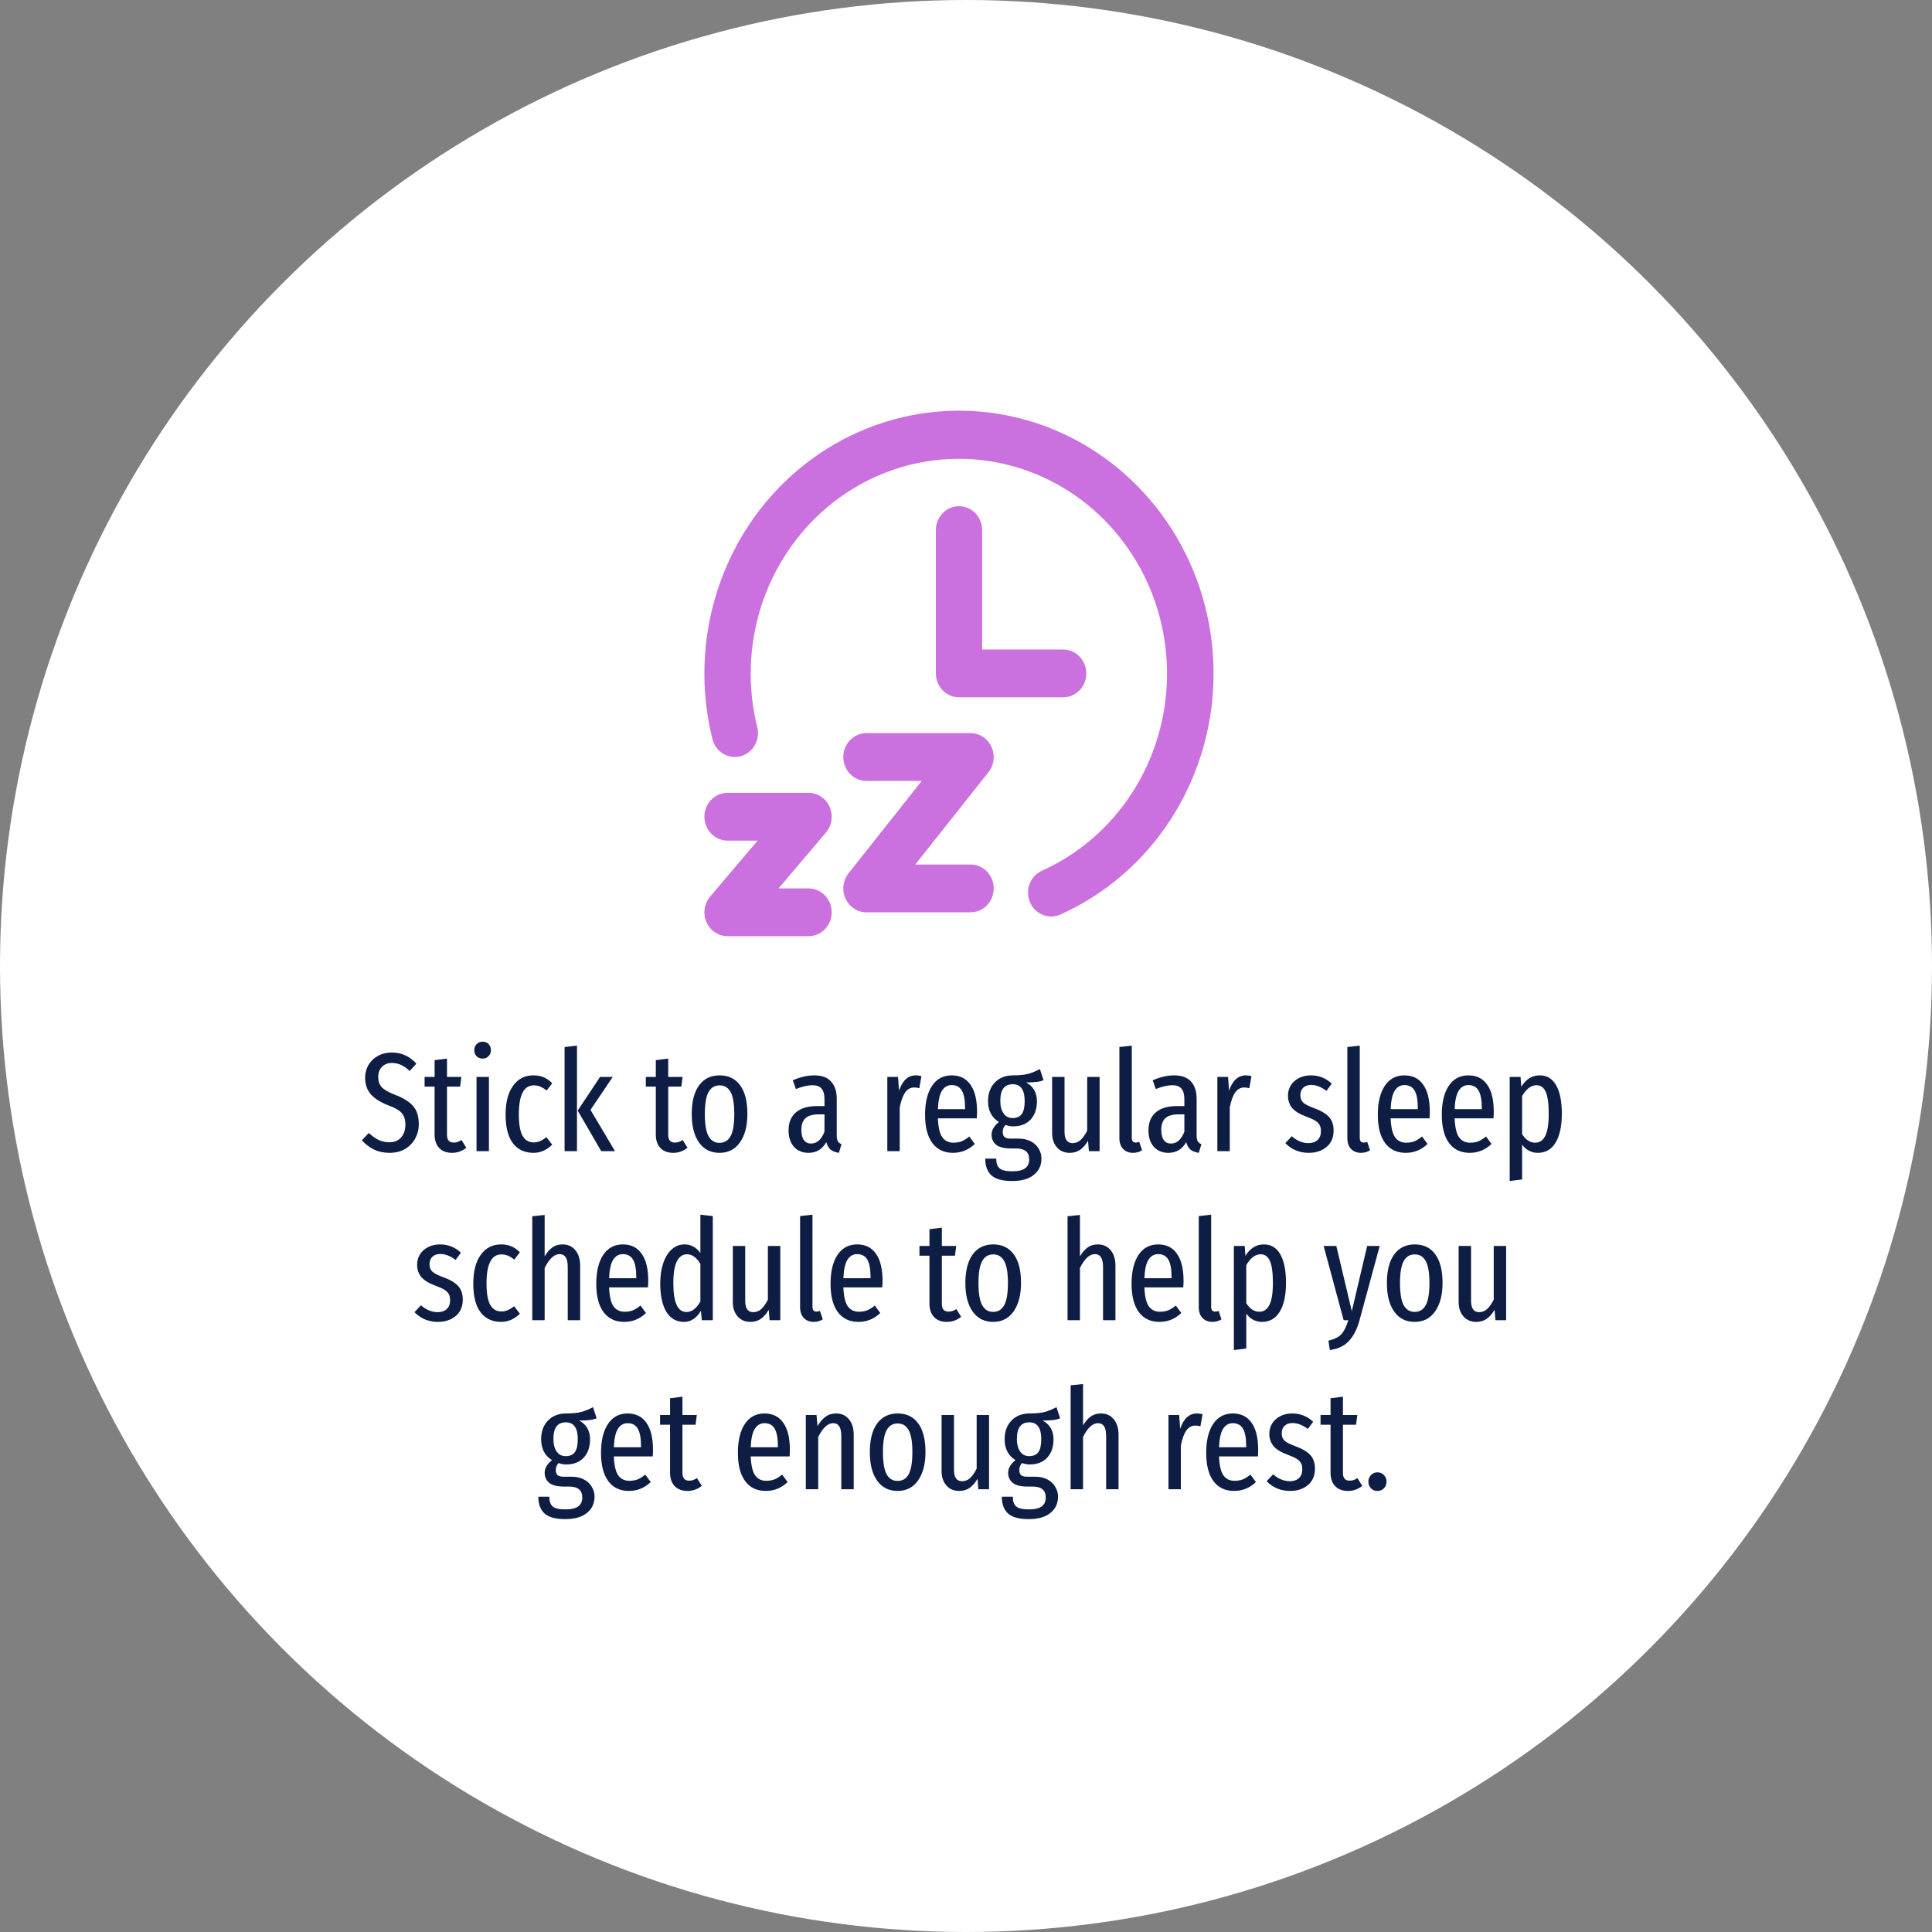
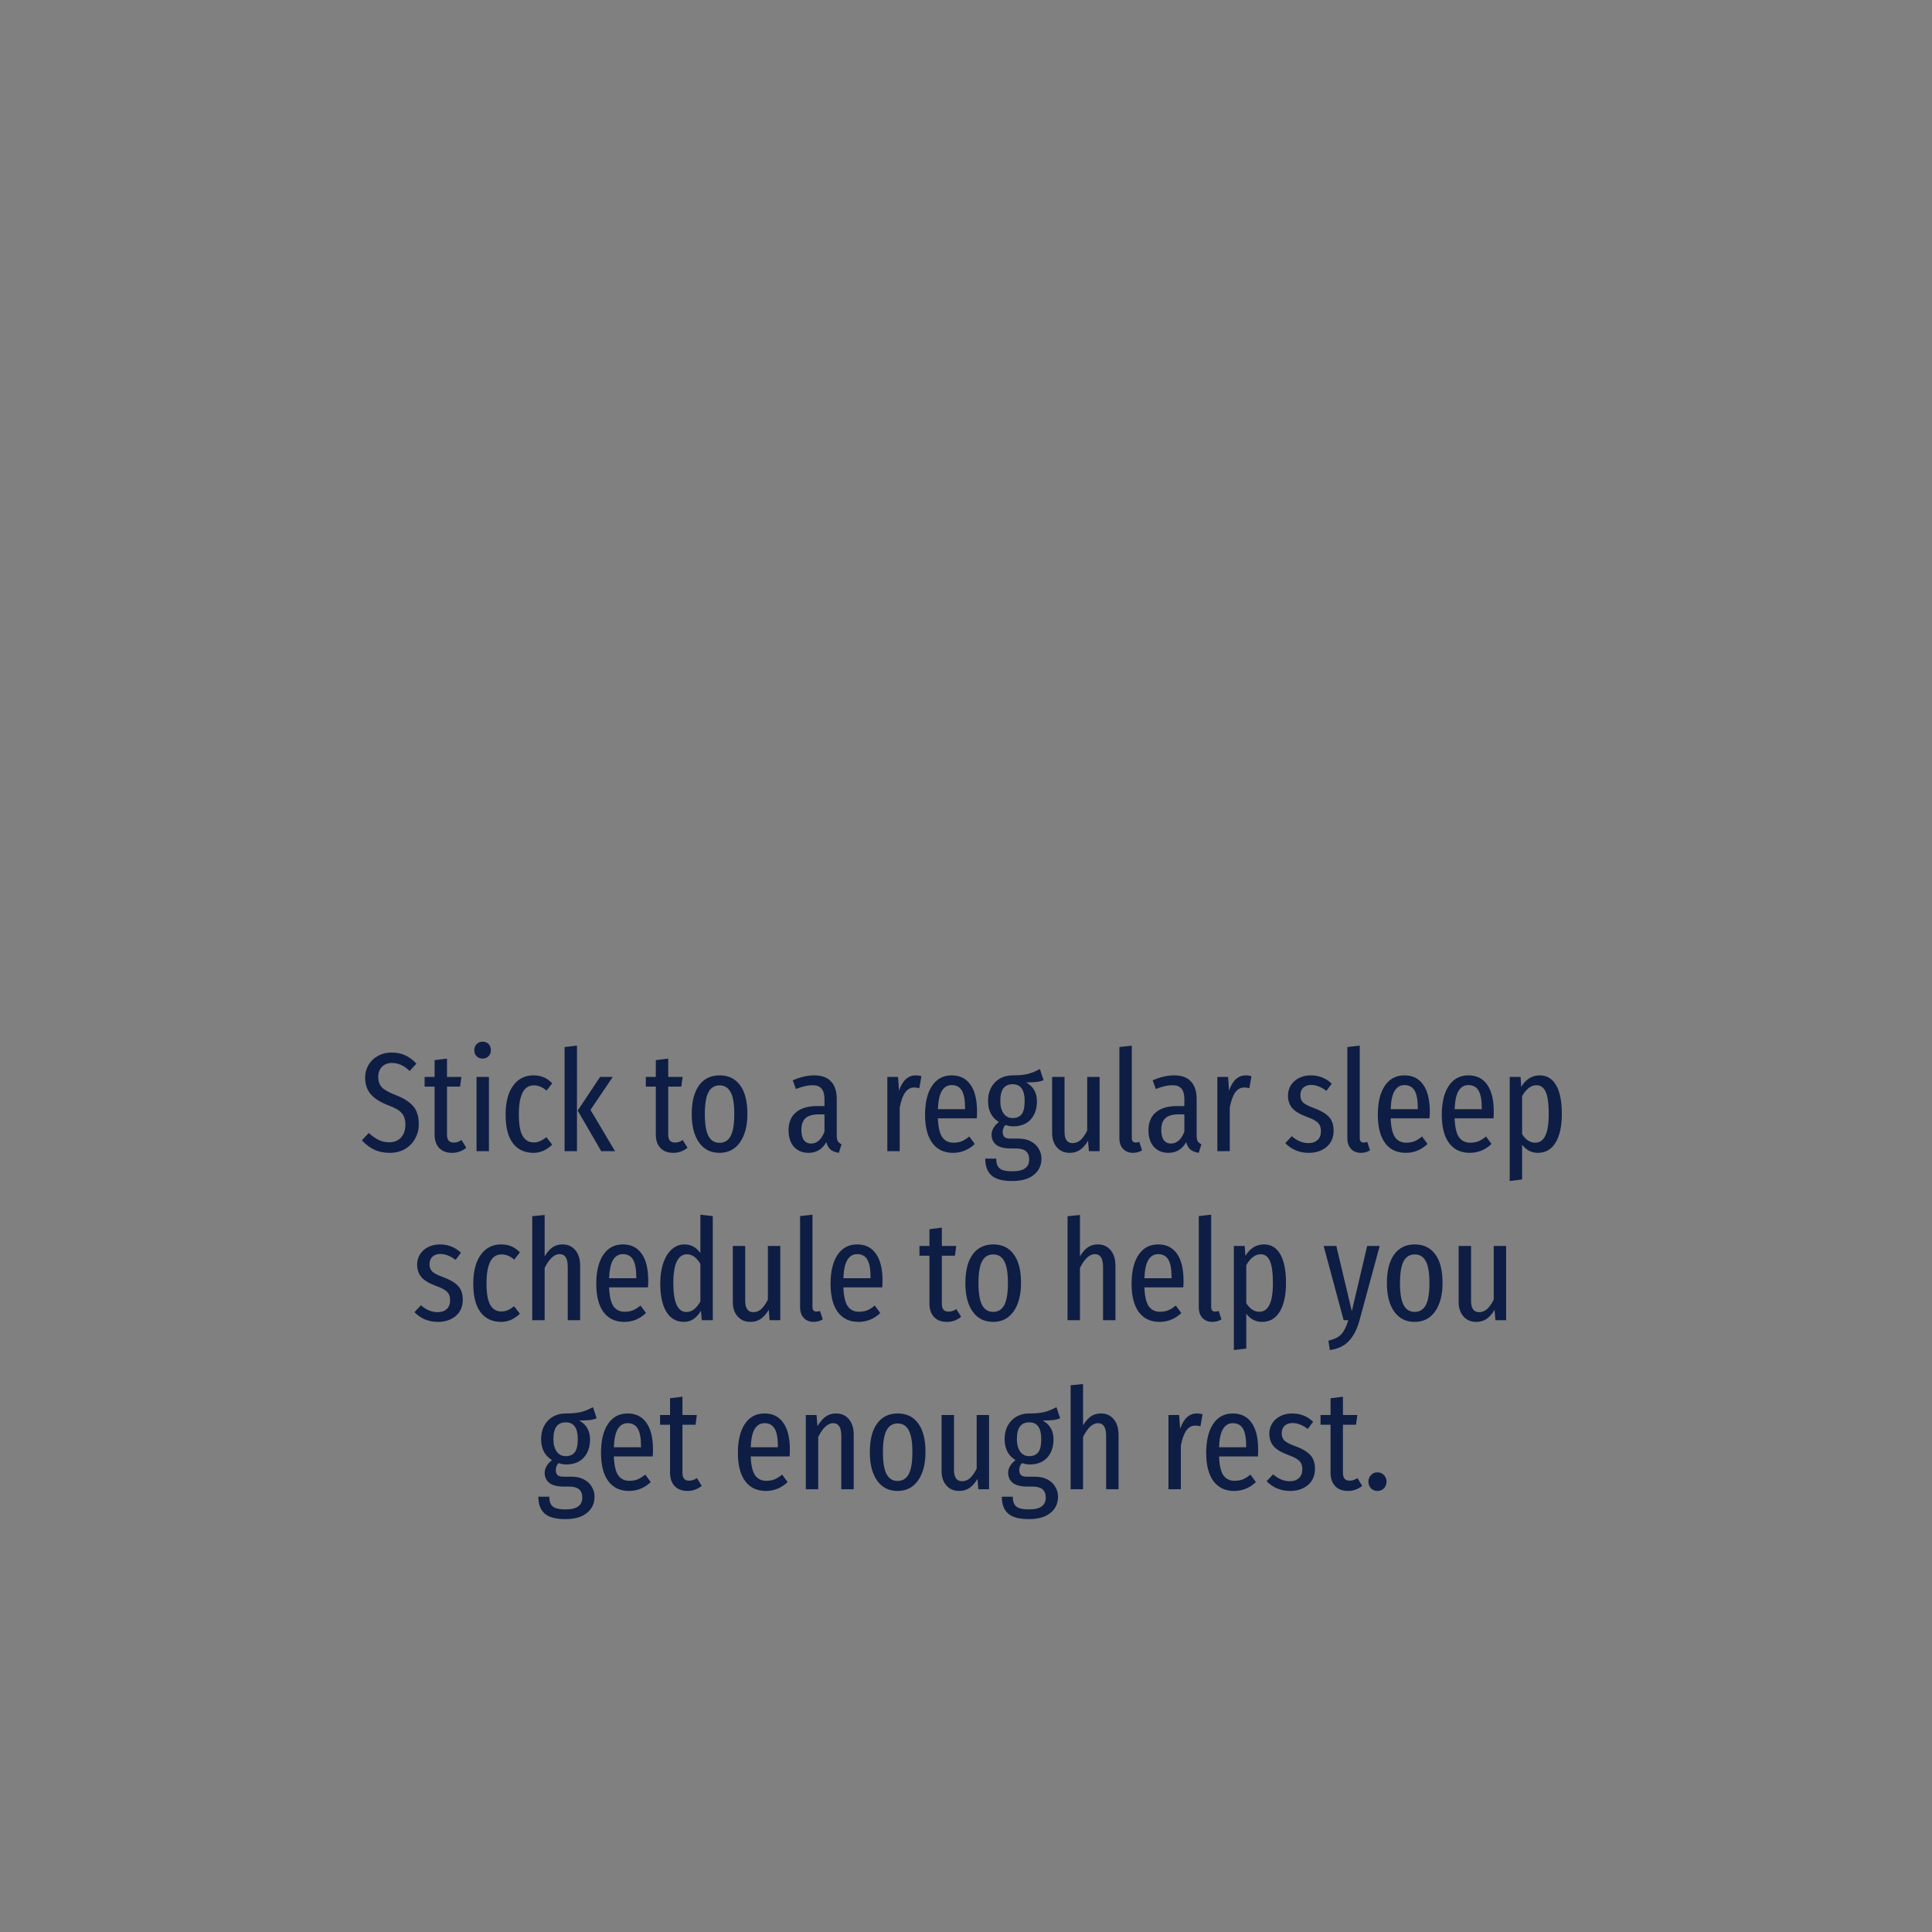
<svg xmlns="http://www.w3.org/2000/svg" width="480" height="480" viewBox="0 0 480 480" fill="none">
  <rect x="0" y="0" width="480" height="480" fill="#808080" stroke="none" />
-   <circle cx="240" cy="240" r="240" fill="white" />
  <path d="M97.293 261.5C98.576 261.5 99.708 261.733 100.688 262.2C101.691 262.643 102.613 263.332 103.453 264.265L101.773 266.085C101.049 265.385 100.338 264.883 99.638 264.58C98.938 264.253 98.168 264.09 97.328 264.09C96.325 264.09 95.508 264.417 94.878 265.07C94.271 265.7 93.968 266.54 93.968 267.59C93.968 268.617 94.26 269.457 94.843 270.11C95.45 270.763 96.581 271.405 98.238 272.035C100.151 272.758 101.598 273.657 102.578 274.73C103.558 275.803 104.048 277.332 104.048 279.315C104.048 280.598 103.744 281.788 103.138 282.885C102.554 283.958 101.714 284.822 100.618 285.475C99.521 286.105 98.249 286.42 96.803 286.42C95.356 286.42 94.073 286.152 92.953 285.615C91.833 285.078 90.818 284.308 89.908 283.305L91.623 281.485C92.439 282.232 93.245 282.803 94.038 283.2C94.855 283.597 95.753 283.795 96.733 283.795C97.946 283.795 98.915 283.398 99.638 282.605C100.361 281.812 100.723 280.738 100.723 279.385C100.723 278.218 100.431 277.285 99.848 276.585C99.264 275.885 98.18 275.243 96.593 274.66C94.563 273.89 93.07 272.957 92.113 271.86C91.18 270.763 90.713 269.387 90.713 267.73C90.713 266.587 90.993 265.537 91.553 264.58C92.113 263.623 92.894 262.877 93.898 262.34C94.901 261.78 96.033 261.5 97.293 261.5ZM115.85 285.16C114.8 286 113.621 286.42 112.315 286.42C110.938 286.42 109.865 286.012 109.095 285.195C108.348 284.378 107.975 283.282 107.975 281.905V269.97H105.49V267.555H107.975V263.39L111.055 263.005V267.555H114.625L114.31 269.97H111.055V281.94C111.055 283.223 111.603 283.865 112.7 283.865C113.073 283.865 113.4 283.818 113.68 283.725C113.96 283.632 114.286 283.468 114.66 283.235L115.85 285.16ZM121.473 267.555V286H118.393V267.555H121.473ZM119.898 258.805C120.528 258.805 121.03 259.003 121.403 259.4C121.776 259.797 121.963 260.31 121.963 260.94C121.963 261.523 121.765 262.013 121.368 262.41C120.995 262.807 120.505 263.005 119.898 263.005C119.291 263.005 118.79 262.807 118.393 262.41C118.02 262.013 117.833 261.523 117.833 260.94C117.833 260.333 118.02 259.832 118.393 259.435C118.79 259.015 119.291 258.805 119.898 258.805ZM132.511 267.17C133.444 267.17 134.284 267.322 135.031 267.625C135.778 267.928 136.501 268.43 137.201 269.13L135.801 270.95C135.264 270.507 134.739 270.18 134.226 269.97C133.736 269.76 133.199 269.655 132.616 269.655C130.143 269.655 128.906 272.058 128.906 276.865C128.906 279.362 129.221 281.147 129.851 282.22C130.481 283.293 131.391 283.83 132.581 283.83C133.164 283.83 133.689 283.725 134.156 283.515C134.646 283.305 135.183 282.978 135.766 282.535L137.201 284.39C135.801 285.743 134.249 286.42 132.546 286.42C130.353 286.42 128.649 285.627 127.436 284.04C126.223 282.453 125.616 280.085 125.616 276.935C125.616 273.855 126.234 271.463 127.471 269.76C128.708 268.033 130.388 267.17 132.511 267.17ZM143.348 259.785V286H140.268V260.135L143.348 259.785ZM152.238 267.555L146.708 275.745L152.798 286H149.368L143.523 275.92L149.088 267.555H152.238ZM170.811 285.16C169.761 286 168.582 286.42 167.276 286.42C165.899 286.42 164.826 286.012 164.056 285.195C163.309 284.378 162.936 283.282 162.936 281.905V269.97H160.451V267.555H162.936V263.39L166.016 263.005V267.555H169.586L169.271 269.97H166.016V281.94C166.016 283.223 166.564 283.865 167.661 283.865C168.034 283.865 168.361 283.818 168.641 283.725C168.921 283.632 169.247 283.468 169.621 283.235L170.811 285.16ZM178.791 267.17C180.984 267.17 182.676 267.987 183.866 269.62C185.079 271.23 185.686 273.61 185.686 276.76C185.686 279.723 185.068 282.08 183.831 283.83C182.618 285.557 180.926 286.42 178.756 286.42C176.586 286.42 174.894 285.568 173.681 283.865C172.468 282.162 171.861 279.805 171.861 276.795C171.861 273.692 172.468 271.312 173.681 269.655C174.894 267.998 176.598 267.17 178.791 267.17ZM178.791 269.655C177.554 269.655 176.633 270.215 176.026 271.335C175.419 272.432 175.116 274.252 175.116 276.795C175.116 279.315 175.419 281.135 176.026 282.255C176.633 283.375 177.543 283.935 178.756 283.935C179.993 283.935 180.914 283.375 181.521 282.255C182.128 281.135 182.431 279.303 182.431 276.76C182.431 274.24 182.128 272.432 181.521 271.335C180.914 270.215 180.004 269.655 178.791 269.655ZM207.885 282.08C207.885 282.733 207.979 283.223 208.165 283.55C208.352 283.853 208.655 284.098 209.075 284.285L208.41 286.42C207.547 286.28 206.859 286.012 206.345 285.615C205.855 285.195 205.505 284.577 205.295 283.76C204.292 285.533 202.822 286.42 200.885 286.42C199.369 286.42 198.155 285.918 197.245 284.915C196.359 283.888 195.915 282.535 195.915 280.855C195.915 278.895 196.522 277.402 197.735 276.375C198.949 275.325 200.71 274.8 203.02 274.8H204.84V273.12C204.84 271.907 204.595 271.02 204.105 270.46C203.639 269.9 202.904 269.62 201.9 269.62C200.71 269.62 199.322 269.935 197.735 270.565L196.965 268.395C198.855 267.578 200.629 267.17 202.285 267.17C204.175 267.17 205.575 267.683 206.485 268.71C207.419 269.713 207.885 271.137 207.885 272.98V282.08ZM201.515 284.11C202.962 284.11 204.07 283.13 204.84 281.17V276.865H203.37C201.9 276.865 200.815 277.18 200.115 277.81C199.439 278.44 199.1 279.408 199.1 280.715C199.1 281.835 199.31 282.687 199.73 283.27C200.15 283.83 200.745 284.11 201.515 284.11ZM227.523 267.17C228.037 267.17 228.503 267.24 228.923 267.38L228.398 270.355C227.932 270.238 227.512 270.18 227.138 270.18C226.228 270.18 225.482 270.588 224.898 271.405C224.315 272.222 223.86 273.47 223.533 275.15V286H220.453V267.555H223.113L223.358 270.985C224.222 268.442 225.61 267.17 227.523 267.17ZM242.745 276.235C242.745 276.748 242.722 277.285 242.675 277.845H233.015C233.108 280.062 233.47 281.625 234.1 282.535C234.753 283.445 235.675 283.9 236.865 283.9C237.635 283.9 238.323 283.783 238.93 283.55C239.537 283.293 240.167 282.897 240.82 282.36L242.185 284.215C240.645 285.685 238.837 286.42 236.76 286.42C234.567 286.42 232.863 285.615 231.65 284.005C230.437 282.372 229.83 280.027 229.83 276.97C229.83 273.913 230.402 271.522 231.545 269.795C232.712 268.045 234.345 267.17 236.445 267.17C238.475 267.17 240.027 267.94 241.1 269.48C242.197 270.997 242.745 273.248 242.745 276.235ZM239.77 275.325C239.77 273.318 239.502 271.86 238.965 270.95C238.428 270.04 237.588 269.585 236.445 269.585C235.418 269.585 234.613 270.052 234.03 270.985C233.447 271.895 233.108 273.423 233.015 275.57H239.77V275.325ZM259.268 268.36C258.732 268.593 258.125 268.745 257.448 268.815C256.795 268.885 255.955 268.92 254.928 268.92C256.725 269.9 257.623 271.463 257.623 273.61C257.623 275.5 257.098 277.017 256.048 278.16C254.998 279.28 253.552 279.84 251.708 279.84C251.032 279.84 250.413 279.723 249.853 279.49C249.62 279.677 249.433 279.933 249.293 280.26C249.177 280.563 249.118 280.89 249.118 281.24C249.118 281.753 249.258 282.162 249.538 282.465C249.818 282.745 250.32 282.885 251.043 282.885H253.073C254.217 282.885 255.22 283.107 256.083 283.55C256.947 283.993 257.6 284.6 258.043 285.37C258.51 286.117 258.743 286.945 258.743 287.855C258.743 289.535 258.113 290.877 256.853 291.88C255.617 292.907 253.82 293.42 251.463 293.42C249.037 293.42 247.31 292.942 246.283 291.985C245.28 291.052 244.778 289.675 244.778 287.855H247.508C247.508 288.998 247.788 289.803 248.348 290.27C248.908 290.76 249.958 291.005 251.498 291.005C252.992 291.005 254.065 290.748 254.718 290.235C255.372 289.745 255.698 289.022 255.698 288.065C255.698 286.245 254.625 285.335 252.478 285.335H251.183C249.503 285.335 248.278 285.032 247.508 284.425C246.738 283.795 246.353 282.955 246.353 281.905C246.353 280.785 246.96 279.735 248.173 278.755C246.377 277.658 245.478 275.932 245.478 273.575C245.478 271.638 246.05 270.087 247.193 268.92C248.337 267.753 249.818 267.17 251.638 267.17C253.272 267.17 254.555 267.042 255.488 266.785C256.422 266.528 257.378 266.132 258.358 265.595L259.268 268.36ZM251.603 269.375C250.577 269.375 249.807 269.713 249.293 270.39C248.78 271.067 248.523 272.128 248.523 273.575C248.523 274.835 248.792 275.85 249.328 276.62C249.865 277.39 250.612 277.775 251.568 277.775C252.595 277.775 253.353 277.448 253.843 276.795C254.333 276.142 254.578 275.057 254.578 273.54C254.578 270.763 253.587 269.375 251.603 269.375ZM273.192 286H270.532L270.322 283.41C269.739 284.413 269.074 285.172 268.327 285.685C267.604 286.175 266.752 286.42 265.772 286.42C264.442 286.42 263.381 285.965 262.587 285.055C261.794 284.145 261.397 282.955 261.397 281.485V267.555H264.477V281.17C264.477 283.06 265.142 284.005 266.472 284.005C267.242 284.005 267.919 283.737 268.502 283.2C269.086 282.64 269.622 281.87 270.112 280.89V267.555H273.192V286ZM281.505 286.42C280.479 286.42 279.65 286.093 279.02 285.44C278.414 284.787 278.11 283.9 278.11 282.78V260.135L281.19 259.785V282.71C281.19 283.48 281.517 283.865 282.17 283.865C282.474 283.865 282.765 283.807 283.045 283.69L283.745 285.79C283.069 286.21 282.322 286.42 281.505 286.42ZM297.299 282.08C297.299 282.733 297.393 283.223 297.579 283.55C297.766 283.853 298.069 284.098 298.489 284.285L297.824 286.42C296.961 286.28 296.273 286.012 295.759 285.615C295.269 285.195 294.919 284.577 294.709 283.76C293.706 285.533 292.236 286.42 290.299 286.42C288.783 286.42 287.569 285.918 286.659 284.915C285.773 283.888 285.329 282.535 285.329 280.855C285.329 278.895 285.936 277.402 287.149 276.375C288.363 275.325 290.124 274.8 292.434 274.8H294.254V273.12C294.254 271.907 294.009 271.02 293.519 270.46C293.053 269.9 292.318 269.62 291.314 269.62C290.124 269.62 288.736 269.935 287.149 270.565L286.379 268.395C288.269 267.578 290.043 267.17 291.699 267.17C293.589 267.17 294.989 267.683 295.899 268.71C296.833 269.713 297.299 271.137 297.299 272.98V282.08ZM290.929 284.11C292.376 284.11 293.484 283.13 294.254 281.17V276.865H292.784C291.314 276.865 290.229 277.18 289.529 277.81C288.853 278.44 288.514 279.408 288.514 280.715C288.514 281.835 288.724 282.687 289.144 283.27C289.564 283.83 290.159 284.11 290.929 284.11ZM309.521 267.17C310.034 267.17 310.501 267.24 310.921 267.38L310.396 270.355C309.929 270.238 309.509 270.18 309.136 270.18C308.226 270.18 307.479 270.588 306.896 271.405C306.312 272.222 305.857 273.47 305.531 275.15V286H302.451V267.555H305.111L305.356 270.985C306.219 268.442 307.607 267.17 309.521 267.17ZM325.661 267.17C327.691 267.17 329.429 267.858 330.876 269.235L329.546 271.02C328.893 270.53 328.263 270.168 327.656 269.935C327.049 269.678 326.408 269.55 325.731 269.55C324.914 269.55 324.261 269.783 323.771 270.25C323.304 270.693 323.071 271.312 323.071 272.105C323.071 272.875 323.304 273.482 323.771 273.925C324.238 274.368 325.124 274.823 326.431 275.29C328.111 275.897 329.348 276.62 330.141 277.46C330.934 278.3 331.331 279.443 331.331 280.89C331.331 282.64 330.736 284.005 329.546 284.985C328.379 285.942 326.921 286.42 325.171 286.42C322.838 286.42 320.889 285.615 319.326 284.005L320.936 282.29C322.243 283.433 323.631 284.005 325.101 284.005C326.034 284.005 326.781 283.748 327.341 283.235C327.901 282.722 328.181 281.998 328.181 281.065C328.181 280.435 328.076 279.922 327.866 279.525C327.656 279.128 327.294 278.767 326.781 278.44C326.268 278.113 325.521 277.775 324.541 277.425C322.908 276.818 321.741 276.107 321.041 275.29C320.341 274.45 319.991 273.423 319.991 272.21C319.991 271.277 320.224 270.425 320.691 269.655C321.181 268.885 321.858 268.278 322.721 267.835C323.584 267.392 324.564 267.17 325.661 267.17ZM338.141 286.42C337.115 286.42 336.286 286.093 335.656 285.44C335.05 284.787 334.746 283.9 334.746 282.78V260.135L337.826 259.785V282.71C337.826 283.48 338.153 283.865 338.806 283.865C339.11 283.865 339.401 283.807 339.681 283.69L340.381 285.79C339.705 286.21 338.958 286.42 338.141 286.42ZM355.23 276.235C355.23 276.748 355.207 277.285 355.16 277.845H345.5C345.594 280.062 345.955 281.625 346.585 282.535C347.239 283.445 348.16 283.9 349.35 283.9C350.12 283.9 350.809 283.783 351.415 283.55C352.022 283.293 352.652 282.897 353.305 282.36L354.67 284.215C353.13 285.685 351.322 286.42 349.245 286.42C347.052 286.42 345.349 285.615 344.135 284.005C342.922 282.372 342.315 280.027 342.315 276.97C342.315 273.913 342.887 271.522 344.03 269.795C345.197 268.045 346.83 267.17 348.93 267.17C350.96 267.17 352.512 267.94 353.585 269.48C354.682 270.997 355.23 273.248 355.23 276.235ZM352.255 275.325C352.255 273.318 351.987 271.86 351.45 270.95C350.914 270.04 350.074 269.585 348.93 269.585C347.904 269.585 347.099 270.052 346.515 270.985C345.932 271.895 345.594 273.423 345.5 275.57H352.255V275.325ZM371.124 276.235C371.124 276.748 371.1 277.285 371.054 277.845H361.394C361.487 280.062 361.849 281.625 362.479 282.535C363.132 283.445 364.054 283.9 365.244 283.9C366.014 283.9 366.702 283.783 367.309 283.55C367.915 283.293 368.545 282.897 369.199 282.36L370.564 284.215C369.024 285.685 367.215 286.42 365.139 286.42C362.945 286.42 361.242 285.615 360.029 284.005C358.815 282.372 358.209 280.027 358.209 276.97C358.209 273.913 358.78 271.522 359.924 269.795C361.09 268.045 362.724 267.17 364.824 267.17C366.854 267.17 368.405 267.94 369.479 269.48C370.575 270.997 371.124 273.248 371.124 276.235ZM368.149 275.325C368.149 273.318 367.88 271.86 367.344 270.95C366.807 270.04 365.967 269.585 364.824 269.585C363.797 269.585 362.992 270.052 362.409 270.985C361.825 271.895 361.487 273.423 361.394 275.57H368.149V275.325ZM382.537 267.17C384.334 267.17 385.699 267.998 386.632 269.655C387.566 271.288 388.032 273.657 388.032 276.76C388.032 279.77 387.519 282.138 386.492 283.865C385.466 285.568 383.996 286.42 382.082 286.42C380.496 286.42 379.189 285.743 378.162 284.39V293.035L375.082 293.42V267.555H377.777L377.952 270.005C379.119 268.115 380.647 267.17 382.537 267.17ZM381.417 283.9C382.514 283.9 383.342 283.34 383.902 282.22C384.486 281.077 384.777 279.257 384.777 276.76C384.777 274.217 384.532 272.397 384.042 271.3C383.552 270.18 382.782 269.62 381.732 269.62C380.402 269.62 379.212 270.518 378.162 272.315V281.765C379.049 283.188 380.134 283.9 381.417 283.9ZM109.304 309.17C111.334 309.17 113.072 309.858 114.519 311.235L113.189 313.02C112.535 312.53 111.905 312.168 111.299 311.935C110.692 311.678 110.05 311.55 109.374 311.55C108.557 311.55 107.904 311.783 107.414 312.25C106.947 312.693 106.714 313.312 106.714 314.105C106.714 314.875 106.947 315.482 107.414 315.925C107.88 316.368 108.767 316.823 110.074 317.29C111.754 317.897 112.99 318.62 113.784 319.46C114.577 320.3 114.974 321.443 114.974 322.89C114.974 324.64 114.379 326.005 113.189 326.985C112.022 327.942 110.564 328.42 108.814 328.42C106.48 328.42 104.532 327.615 102.969 326.005L104.579 324.29C105.885 325.433 107.274 326.005 108.744 326.005C109.677 326.005 110.424 325.748 110.984 325.235C111.544 324.722 111.824 323.998 111.824 323.065C111.824 322.435 111.719 321.922 111.509 321.525C111.299 321.128 110.937 320.767 110.424 320.44C109.91 320.113 109.164 319.775 108.184 319.425C106.55 318.818 105.384 318.107 104.684 317.29C103.984 316.45 103.634 315.423 103.634 314.21C103.634 313.277 103.867 312.425 104.334 311.655C104.824 310.885 105.5 310.278 106.364 309.835C107.227 309.392 108.207 309.17 109.304 309.17ZM124.479 309.17C125.412 309.17 126.252 309.322 126.999 309.625C127.745 309.928 128.469 310.43 129.169 311.13L127.769 312.95C127.232 312.507 126.707 312.18 126.194 311.97C125.704 311.76 125.167 311.655 124.584 311.655C122.11 311.655 120.874 314.058 120.874 318.865C120.874 321.362 121.189 323.147 121.819 324.22C122.449 325.293 123.359 325.83 124.549 325.83C125.132 325.83 125.657 325.725 126.124 325.515C126.614 325.305 127.15 324.978 127.734 324.535L129.169 326.39C127.769 327.743 126.217 328.42 124.514 328.42C122.32 328.42 120.617 327.627 119.404 326.04C118.19 324.453 117.584 322.085 117.584 318.935C117.584 315.855 118.202 313.463 119.439 311.76C120.675 310.033 122.355 309.17 124.479 309.17ZM139.761 309.17C141.091 309.17 142.152 309.648 142.946 310.605C143.739 311.562 144.136 312.845 144.136 314.455V328H141.056V314.875C141.056 313.685 140.881 312.845 140.531 312.355C140.204 311.842 139.702 311.585 139.026 311.585C137.696 311.585 136.459 312.728 135.316 315.015V328H132.236V302.17L135.316 301.855V312.145C135.899 311.165 136.529 310.43 137.206 309.94C137.906 309.427 138.757 309.17 139.761 309.17ZM161.055 318.235C161.055 318.748 161.032 319.285 160.985 319.845H151.325C151.419 322.062 151.78 323.625 152.41 324.535C153.064 325.445 153.985 325.9 155.175 325.9C155.945 325.9 156.634 325.783 157.24 325.55C157.847 325.293 158.477 324.897 159.13 324.36L160.495 326.215C158.955 327.685 157.147 328.42 155.07 328.42C152.877 328.42 151.174 327.615 149.96 326.005C148.747 324.372 148.14 322.027 148.14 318.97C148.14 315.913 148.712 313.522 149.855 311.795C151.022 310.045 152.655 309.17 154.755 309.17C156.785 309.17 158.337 309.94 159.41 311.48C160.507 312.997 161.055 315.248 161.055 318.235ZM158.08 317.325C158.08 315.318 157.812 313.86 157.275 312.95C156.739 312.04 155.899 311.585 154.755 311.585C153.729 311.585 152.924 312.052 152.34 312.985C151.757 313.895 151.419 315.423 151.325 317.57H158.08V317.325ZM177.089 302.135V328H174.359L174.149 325.655C173.052 327.498 171.652 328.42 169.949 328.42C168.036 328.42 166.566 327.58 165.539 325.9C164.536 324.197 164.034 321.852 164.034 318.865C164.034 316.928 164.291 315.225 164.804 313.755C165.317 312.285 166.029 311.153 166.939 310.36C167.849 309.567 168.887 309.17 170.054 309.17C171.664 309.17 172.982 309.882 174.009 311.305V301.785L177.089 302.135ZM170.544 325.97C171.874 325.97 173.029 325.095 174.009 323.345V314C173.052 312.413 171.944 311.62 170.684 311.62C169.611 311.62 168.771 312.203 168.164 313.37C167.581 314.537 167.289 316.345 167.289 318.795C167.289 323.578 168.374 325.97 170.544 325.97ZM193.861 328H191.201L190.991 325.41C190.408 326.413 189.743 327.172 188.996 327.685C188.273 328.175 187.421 328.42 186.441 328.42C185.111 328.42 184.05 327.965 183.256 327.055C182.463 326.145 182.066 324.955 182.066 323.485V309.555H185.146V323.17C185.146 325.06 185.811 326.005 187.141 326.005C187.911 326.005 188.588 325.737 189.171 325.2C189.755 324.64 190.291 323.87 190.781 322.89V309.555H193.861V328ZM202.174 328.42C201.148 328.42 200.319 328.093 199.689 327.44C199.083 326.787 198.779 325.9 198.779 324.78V302.135L201.859 301.785V324.71C201.859 325.48 202.186 325.865 202.839 325.865C203.143 325.865 203.434 325.807 203.714 325.69L204.414 327.79C203.738 328.21 202.991 328.42 202.174 328.42ZM219.263 318.235C219.263 318.748 219.24 319.285 219.193 319.845H209.533C209.627 322.062 209.988 323.625 210.618 324.535C211.272 325.445 212.193 325.9 213.383 325.9C214.153 325.9 214.842 325.783 215.448 325.55C216.055 325.293 216.685 324.897 217.338 324.36L218.703 326.215C217.163 327.685 215.355 328.42 213.278 328.42C211.085 328.42 209.382 327.615 208.168 326.005C206.955 324.372 206.348 322.027 206.348 318.97C206.348 315.913 206.92 313.522 208.063 311.795C209.23 310.045 210.863 309.17 212.963 309.17C214.993 309.17 216.545 309.94 217.618 311.48C218.715 312.997 219.263 315.248 219.263 318.235ZM216.288 317.325C216.288 315.318 216.02 313.86 215.483 312.95C214.947 312.04 214.107 311.585 212.963 311.585C211.937 311.585 211.132 312.052 210.548 312.985C209.965 313.895 209.627 315.423 209.533 317.57H216.288V317.325ZM238.794 327.16C237.744 328 236.566 328.42 235.259 328.42C233.882 328.42 232.809 328.012 232.039 327.195C231.292 326.378 230.919 325.282 230.919 323.905V311.97H228.434V309.555H230.919V305.39L233.999 305.005V309.555H237.569L237.254 311.97H233.999V323.94C233.999 325.223 234.547 325.865 235.644 325.865C236.017 325.865 236.344 325.818 236.624 325.725C236.904 325.632 237.231 325.468 237.604 325.235L238.794 327.16ZM246.775 309.17C248.968 309.17 250.66 309.987 251.85 311.62C253.063 313.23 253.67 315.61 253.67 318.76C253.67 321.723 253.051 324.08 251.815 325.83C250.601 327.557 248.91 328.42 246.74 328.42C244.57 328.42 242.878 327.568 241.665 325.865C240.451 324.162 239.845 321.805 239.845 318.795C239.845 315.692 240.451 313.312 241.665 311.655C242.878 309.998 244.581 309.17 246.775 309.17ZM246.775 311.655C245.538 311.655 244.616 312.215 244.01 313.335C243.403 314.432 243.1 316.252 243.1 318.795C243.1 321.315 243.403 323.135 244.01 324.255C244.616 325.375 245.526 325.935 246.74 325.935C247.976 325.935 248.898 325.375 249.505 324.255C250.111 323.135 250.415 321.303 250.415 318.76C250.415 316.24 250.111 314.432 249.505 313.335C248.898 312.215 247.988 311.655 246.775 311.655ZM272.754 309.17C274.084 309.17 275.145 309.648 275.939 310.605C276.732 311.562 277.129 312.845 277.129 314.455V328H274.049V314.875C274.049 313.685 273.874 312.845 273.524 312.355C273.197 311.842 272.695 311.585 272.019 311.585C270.689 311.585 269.452 312.728 268.309 315.015V328H265.229V302.17L268.309 301.855V312.145C268.892 311.165 269.522 310.43 270.199 309.94C270.899 309.427 271.75 309.17 272.754 309.17ZM294.049 318.235C294.049 318.748 294.025 319.285 293.979 319.845H284.319C284.412 322.062 284.774 323.625 285.404 324.535C286.057 325.445 286.979 325.9 288.169 325.9C288.939 325.9 289.627 325.783 290.234 325.55C290.84 325.293 291.47 324.897 292.124 324.36L293.489 326.215C291.949 327.685 290.14 328.42 288.064 328.42C285.87 328.42 284.167 327.615 282.954 326.005C281.74 324.372 281.134 322.027 281.134 318.97C281.134 315.913 281.705 313.522 282.849 311.795C284.015 310.045 285.649 309.17 287.749 309.17C289.779 309.17 291.33 309.94 292.404 311.48C293.5 312.997 294.049 315.248 294.049 318.235ZM291.074 317.325C291.074 315.318 290.805 313.86 290.269 312.95C289.732 312.04 288.892 311.585 287.749 311.585C286.722 311.585 285.917 312.052 285.334 312.985C284.75 313.895 284.412 315.423 284.319 317.57H291.074V317.325ZM301.227 328.42C300.2 328.42 299.372 328.093 298.742 327.44C298.135 326.787 297.832 325.9 297.832 324.78V302.135L300.912 301.785V324.71C300.912 325.48 301.239 325.865 301.892 325.865C302.195 325.865 302.487 325.807 302.767 325.69L303.467 327.79C302.79 328.21 302.044 328.42 301.227 328.42ZM314.007 309.17C315.804 309.17 317.169 309.998 318.102 311.655C319.035 313.288 319.502 315.657 319.502 318.76C319.502 321.77 318.989 324.138 317.962 325.865C316.935 327.568 315.465 328.42 313.552 328.42C311.965 328.42 310.659 327.743 309.632 326.39V335.035L306.552 335.42V309.555H309.247L309.422 312.005C310.589 310.115 312.117 309.17 314.007 309.17ZM312.887 325.9C313.984 325.9 314.812 325.34 315.372 324.22C315.955 323.077 316.247 321.257 316.247 318.76C316.247 316.217 316.002 314.397 315.512 313.3C315.022 312.18 314.252 311.62 313.202 311.62C311.872 311.62 310.682 312.518 309.632 314.315V323.765C310.519 325.188 311.604 325.9 312.887 325.9ZM337.744 328.105C337.161 330.228 336.297 331.908 335.154 333.145C334.011 334.382 332.424 335.14 330.394 335.42L330.044 333.075C331.514 332.748 332.587 332.212 333.264 331.465C333.941 330.718 334.512 329.563 334.979 328H333.824L328.854 309.555H332.004L335.854 325.76L339.669 309.555H342.784L337.744 328.105ZM351.501 309.17C353.694 309.17 355.386 309.987 356.576 311.62C357.789 313.23 358.396 315.61 358.396 318.76C358.396 321.723 357.778 324.08 356.541 325.83C355.328 327.557 353.636 328.42 351.466 328.42C349.296 328.42 347.604 327.568 346.391 325.865C345.178 324.162 344.571 321.805 344.571 318.795C344.571 315.692 345.178 313.312 346.391 311.655C347.604 309.998 349.308 309.17 351.501 309.17ZM351.501 311.655C350.264 311.655 349.343 312.215 348.736 313.335C348.129 314.432 347.826 316.252 347.826 318.795C347.826 321.315 348.129 323.135 348.736 324.255C349.343 325.375 350.253 325.935 351.466 325.935C352.703 325.935 353.624 325.375 354.231 324.255C354.838 323.135 355.141 321.303 355.141 318.76C355.141 316.24 354.838 314.432 354.231 313.335C353.624 312.215 352.714 311.655 351.501 311.655ZM374.193 328H371.533L371.323 325.41C370.74 326.413 370.075 327.172 369.328 327.685C368.605 328.175 367.753 328.42 366.773 328.42C365.443 328.42 364.382 327.965 363.588 327.055C362.795 326.145 362.398 324.955 362.398 323.485V309.555H365.478V323.17C365.478 325.06 366.143 326.005 367.473 326.005C368.243 326.005 368.92 325.737 369.503 325.2C370.087 324.64 370.623 323.87 371.113 322.89V309.555H374.193V328ZM148.236 352.36C147.699 352.593 147.092 352.745 146.416 352.815C145.762 352.885 144.922 352.92 143.896 352.92C145.692 353.9 146.591 355.463 146.591 357.61C146.591 359.5 146.066 361.017 145.016 362.16C143.966 363.28 142.519 363.84 140.676 363.84C139.999 363.84 139.381 363.723 138.821 363.49C138.587 363.677 138.401 363.933 138.261 364.26C138.144 364.563 138.086 364.89 138.086 365.24C138.086 365.753 138.226 366.162 138.506 366.465C138.786 366.745 139.287 366.885 140.011 366.885H142.041C143.184 366.885 144.187 367.107 145.051 367.55C145.914 367.993 146.567 368.6 147.011 369.37C147.477 370.117 147.711 370.945 147.711 371.855C147.711 373.535 147.081 374.877 145.821 375.88C144.584 376.907 142.787 377.42 140.431 377.42C138.004 377.42 136.277 376.942 135.251 375.985C134.247 375.052 133.746 373.675 133.746 371.855H136.476C136.476 372.998 136.756 373.803 137.316 374.27C137.876 374.76 138.926 375.005 140.466 375.005C141.959 375.005 143.032 374.748 143.686 374.235C144.339 373.745 144.666 373.022 144.666 372.065C144.666 370.245 143.592 369.335 141.446 369.335H140.151C138.471 369.335 137.246 369.032 136.476 368.425C135.706 367.795 135.321 366.955 135.321 365.905C135.321 364.785 135.927 363.735 137.141 362.755C135.344 361.658 134.446 359.932 134.446 357.575C134.446 355.638 135.017 354.087 136.161 352.92C137.304 351.753 138.786 351.17 140.606 351.17C142.239 351.17 143.522 351.042 144.456 350.785C145.389 350.528 146.346 350.132 147.326 349.595L148.236 352.36ZM140.571 353.375C139.544 353.375 138.774 353.713 138.261 354.39C137.747 355.067 137.491 356.128 137.491 357.575C137.491 358.835 137.759 359.85 138.296 360.62C138.832 361.39 139.579 361.775 140.536 361.775C141.562 361.775 142.321 361.448 142.811 360.795C143.301 360.142 143.546 359.057 143.546 357.54C143.546 354.763 142.554 353.375 140.571 353.375ZM162.235 360.235C162.235 360.748 162.211 361.285 162.165 361.845H152.505C152.598 364.062 152.96 365.625 153.59 366.535C154.243 367.445 155.165 367.9 156.355 367.9C157.125 367.9 157.813 367.783 158.42 367.55C159.026 367.293 159.656 366.897 160.31 366.36L161.675 368.215C160.135 369.685 158.326 370.42 156.25 370.42C154.056 370.42 152.353 369.615 151.14 368.005C149.926 366.372 149.32 364.027 149.32 360.97C149.32 357.913 149.891 355.522 151.035 353.795C152.201 352.045 153.835 351.17 155.935 351.17C157.965 351.17 159.516 351.94 160.59 353.48C161.686 354.997 162.235 357.248 162.235 360.235ZM159.26 359.325C159.26 357.318 158.991 355.86 158.455 354.95C157.918 354.04 157.078 353.585 155.935 353.585C154.908 353.585 154.103 354.052 153.52 354.985C152.936 355.895 152.598 357.423 152.505 359.57H159.26V359.325ZM174.348 369.16C173.298 370 172.12 370.42 170.813 370.42C169.437 370.42 168.363 370.012 167.593 369.195C166.847 368.378 166.473 367.282 166.473 365.905V353.97H163.988V351.555H166.473V347.39L169.553 347.005V351.555H173.123L172.808 353.97H169.553V365.94C169.553 367.223 170.102 367.865 171.198 367.865C171.572 367.865 171.898 367.818 172.178 367.725C172.458 367.632 172.785 367.468 173.158 367.235L174.348 369.16ZM196.243 360.235C196.243 360.748 196.22 361.285 196.173 361.845H186.513C186.607 364.062 186.968 365.625 187.598 366.535C188.252 367.445 189.173 367.9 190.363 367.9C191.133 367.9 191.822 367.783 192.428 367.55C193.035 367.293 193.665 366.897 194.318 366.36L195.683 368.215C194.143 369.685 192.335 370.42 190.258 370.42C188.065 370.42 186.362 369.615 185.148 368.005C183.935 366.372 183.328 364.027 183.328 360.97C183.328 357.913 183.9 355.522 185.043 353.795C186.21 352.045 187.843 351.17 189.943 351.17C191.973 351.17 193.525 351.94 194.598 353.48C195.695 354.997 196.243 357.248 196.243 360.235ZM193.268 359.325C193.268 357.318 193 355.86 192.463 354.95C191.927 354.04 191.087 353.585 189.943 353.585C188.917 353.585 188.112 354.052 187.528 354.985C186.945 355.895 186.607 357.423 186.513 359.57H193.268V359.325ZM207.727 351.17C209.057 351.17 210.119 351.648 210.912 352.605C211.705 353.562 212.102 354.845 212.102 356.455V370H209.022V356.875C209.022 355.685 208.847 354.845 208.497 354.355C208.17 353.842 207.669 353.585 206.992 353.585C205.662 353.585 204.425 354.728 203.282 357.015V370H200.202V351.555H202.862L203.107 354.32C203.714 353.293 204.379 352.512 205.102 351.975C205.825 351.438 206.7 351.17 207.727 351.17ZM223.037 351.17C225.23 351.17 226.922 351.987 228.112 353.62C229.325 355.23 229.932 357.61 229.932 360.76C229.932 363.723 229.313 366.08 228.077 367.83C226.863 369.557 225.172 370.42 223.002 370.42C220.832 370.42 219.14 369.568 217.927 367.865C216.713 366.162 216.107 363.805 216.107 360.795C216.107 357.692 216.713 355.312 217.927 353.655C219.14 351.998 220.843 351.17 223.037 351.17ZM223.037 353.655C221.8 353.655 220.878 354.215 220.272 355.335C219.665 356.432 219.362 358.252 219.362 360.795C219.362 363.315 219.665 365.135 220.272 366.255C220.878 367.375 221.788 367.935 223.002 367.935C224.238 367.935 225.16 367.375 225.767 366.255C226.373 365.135 226.677 363.303 226.677 360.76C226.677 358.24 226.373 356.432 225.767 355.335C225.16 354.215 224.25 353.655 223.037 353.655ZM245.729 370H243.069L242.859 367.41C242.276 368.413 241.611 369.172 240.864 369.685C240.141 370.175 239.289 370.42 238.309 370.42C236.979 370.42 235.917 369.965 235.124 369.055C234.331 368.145 233.934 366.955 233.934 365.485V351.555H237.014V365.17C237.014 367.06 237.679 368.005 239.009 368.005C239.779 368.005 240.456 367.737 241.039 367.2C241.622 366.64 242.159 365.87 242.649 364.89V351.555H245.729V370ZM263.387 352.36C262.85 352.593 262.244 352.745 261.567 352.815C260.914 352.885 260.074 352.92 259.047 352.92C260.844 353.9 261.742 355.463 261.742 357.61C261.742 359.5 261.217 361.017 260.167 362.16C259.117 363.28 257.67 363.84 255.827 363.84C255.15 363.84 254.532 363.723 253.972 363.49C253.739 363.677 253.552 363.933 253.412 364.26C253.295 364.563 253.237 364.89 253.237 365.24C253.237 365.753 253.377 366.162 253.657 366.465C253.937 366.745 254.439 366.885 255.162 366.885H257.192C258.335 366.885 259.339 367.107 260.202 367.55C261.065 367.993 261.719 368.6 262.162 369.37C262.629 370.117 262.862 370.945 262.862 371.855C262.862 373.535 262.232 374.877 260.972 375.88C259.735 376.907 257.939 377.42 255.582 377.42C253.155 377.42 251.429 376.942 250.402 375.985C249.399 375.052 248.897 373.675 248.897 371.855H251.627C251.627 372.998 251.907 373.803 252.467 374.27C253.027 374.76 254.077 375.005 255.617 375.005C257.11 375.005 258.184 374.748 258.837 374.235C259.49 373.745 259.817 373.022 259.817 372.065C259.817 370.245 258.744 369.335 256.597 369.335H255.302C253.622 369.335 252.397 369.032 251.627 368.425C250.857 367.795 250.472 366.955 250.472 365.905C250.472 364.785 251.079 363.735 252.292 362.755C250.495 361.658 249.597 359.932 249.597 357.575C249.597 355.638 250.169 354.087 251.312 352.92C252.455 351.753 253.937 351.17 255.757 351.17C257.39 351.17 258.674 351.042 259.607 350.785C260.54 350.528 261.497 350.132 262.477 349.595L263.387 352.36ZM255.722 353.375C254.695 353.375 253.925 353.713 253.412 354.39C252.899 355.067 252.642 356.128 252.642 357.575C252.642 358.835 252.91 359.85 253.447 360.62C253.984 361.39 254.73 361.775 255.687 361.775C256.714 361.775 257.472 361.448 257.962 360.795C258.452 360.142 258.697 359.057 258.697 357.54C258.697 354.763 257.705 353.375 255.722 353.375ZM273.523 351.17C274.853 351.17 275.915 351.648 276.708 352.605C277.501 353.562 277.898 354.845 277.898 356.455V370H274.818V356.875C274.818 355.685 274.643 354.845 274.293 354.355C273.966 353.842 273.465 353.585 272.788 353.585C271.458 353.585 270.221 354.728 269.078 357.015V370H265.998V344.17L269.078 343.855V354.145C269.661 353.165 270.291 352.43 270.968 351.94C271.668 351.427 272.52 351.17 273.523 351.17ZM297.37 351.17C297.883 351.17 298.35 351.24 298.77 351.38L298.245 354.355C297.778 354.238 297.358 354.18 296.985 354.18C296.075 354.18 295.328 354.588 294.745 355.405C294.161 356.222 293.706 357.47 293.38 359.15V370H290.3V351.555H292.96L293.205 354.985C294.068 352.442 295.456 351.17 297.37 351.17ZM312.591 360.235C312.591 360.748 312.568 361.285 312.521 361.845H302.861C302.954 364.062 303.316 365.625 303.946 366.535C304.599 367.445 305.521 367.9 306.711 367.9C307.481 367.9 308.169 367.783 308.776 367.55C309.383 367.293 310.013 366.897 310.666 366.36L312.031 368.215C310.491 369.685 308.683 370.42 306.606 370.42C304.413 370.42 302.709 369.615 301.496 368.005C300.283 366.372 299.676 364.027 299.676 360.97C299.676 357.913 300.248 355.522 301.391 353.795C302.558 352.045 304.191 351.17 306.291 351.17C308.321 351.17 309.873 351.94 310.946 353.48C312.043 354.997 312.591 357.248 312.591 360.235ZM309.616 359.325C309.616 357.318 309.348 355.86 308.811 354.95C308.274 354.04 307.434 353.585 306.291 353.585C305.264 353.585 304.459 354.052 303.876 354.985C303.293 355.895 302.954 357.423 302.861 359.57H309.616V359.325ZM321.03 351.17C323.06 351.17 324.798 351.858 326.245 353.235L324.915 355.02C324.261 354.53 323.631 354.168 323.025 353.935C322.418 353.678 321.776 353.55 321.1 353.55C320.283 353.55 319.63 353.783 319.14 354.25C318.673 354.693 318.44 355.312 318.44 356.105C318.44 356.875 318.673 357.482 319.14 357.925C319.606 358.368 320.493 358.823 321.8 359.29C323.48 359.897 324.716 360.62 325.51 361.46C326.303 362.3 326.7 363.443 326.7 364.89C326.7 366.64 326.105 368.005 324.915 368.985C323.748 369.942 322.29 370.42 320.54 370.42C318.206 370.42 316.258 369.615 314.695 368.005L316.305 366.29C317.611 367.433 319 368.005 320.47 368.005C321.403 368.005 322.15 367.748 322.71 367.235C323.27 366.722 323.55 365.998 323.55 365.065C323.55 364.435 323.445 363.922 323.235 363.525C323.025 363.128 322.663 362.767 322.15 362.44C321.636 362.113 320.89 361.775 319.91 361.425C318.276 360.818 317.11 360.107 316.41 359.29C315.71 358.45 315.36 357.423 315.36 356.21C315.36 355.277 315.593 354.425 316.06 353.655C316.55 352.885 317.226 352.278 318.09 351.835C318.953 351.392 319.933 351.17 321.03 351.17ZM338.445 369.16C337.395 370 336.217 370.42 334.91 370.42C333.533 370.42 332.46 370.012 331.69 369.195C330.943 368.378 330.57 367.282 330.57 365.905V353.97H328.085V351.555H330.57V347.39L333.65 347.005V351.555H337.22L336.905 353.97H333.65V365.94C333.65 367.223 334.198 367.865 335.295 367.865C335.668 367.865 335.995 367.818 336.275 367.725C336.555 367.632 336.882 367.468 337.255 367.235L338.445 369.16ZM342.21 365.8C342.886 365.8 343.435 366.033 343.855 366.5C344.275 366.943 344.485 367.48 344.485 368.11C344.485 368.74 344.275 369.288 343.855 369.755C343.435 370.198 342.886 370.42 342.21 370.42C341.556 370.42 341.02 370.198 340.6 369.755C340.18 369.288 339.97 368.74 339.97 368.11C339.97 367.48 340.18 366.943 340.6 366.5C341.02 366.033 341.556 365.8 342.21 365.8Z" fill="#0E1D43" />
  <g clip-path="url(#clip0_261_39)">
    <path d="M261.167 227.703C259.844 227.706 258.56 227.237 257.533 226.377C256.506 225.517 255.797 224.317 255.527 222.98C255.257 221.643 255.441 220.251 256.05 219.039C256.658 217.826 257.653 216.867 258.867 216.324C267.925 212.254 275.666 205.592 281.171 197.125C286.677 188.658 289.718 178.741 289.935 168.546C290.152 158.351 287.535 148.305 282.394 139.597C277.254 130.889 269.804 123.883 260.927 119.408C252.049 114.933 242.116 113.175 232.302 114.344C222.487 115.512 213.202 119.558 205.546 126.002C197.889 132.446 192.18 141.019 189.096 150.707C186.011 160.394 185.679 170.791 188.139 180.667C188.518 182.191 188.296 183.808 187.521 185.163C186.745 186.518 185.48 187.5 184.003 187.892C182.526 188.284 180.959 188.054 179.647 187.254C178.334 186.453 177.383 185.148 177.003 183.623C173.985 171.542 174.384 158.822 178.153 146.968C181.921 135.113 188.901 124.621 198.266 116.734C207.631 108.847 218.99 103.894 230.997 102.463C243.005 101.031 255.158 103.18 266.019 108.656C276.88 114.131 285.993 122.704 292.281 133.36C298.568 144.015 301.766 156.307 301.496 168.78C301.227 181.253 297.5 193.385 290.758 203.74C284.016 214.095 274.541 222.239 263.454 227.209C262.733 227.535 261.954 227.703 261.167 227.703Z" fill="#CA71DF" />
-     <path d="M264.137 173.245H238.262C236.737 173.245 235.274 172.619 234.196 171.506C233.118 170.393 232.512 168.884 232.512 167.31V131.699C232.512 130.125 233.118 128.615 234.196 127.502C235.274 126.389 236.737 125.764 238.262 125.764C239.787 125.764 241.249 126.389 242.328 127.502C243.406 128.615 244.012 130.125 244.012 131.699V161.374H264.137C265.663 161.374 267.125 162 268.203 163.113C269.282 164.226 269.888 165.735 269.888 167.31C269.888 168.884 269.282 170.393 268.203 171.506C267.125 172.619 265.663 173.245 264.137 173.245Z" fill="#CA71DF" />
    <path d="M241.137 226.662H215.262C214.174 226.661 213.108 226.342 212.188 225.741C211.269 225.14 210.534 224.282 210.068 223.267C209.602 222.251 209.425 221.12 209.558 220.005C209.69 218.89 210.126 217.837 210.815 216.968L229.005 194.019H215.262C213.737 194.019 212.274 193.393 211.196 192.28C210.118 191.167 209.512 189.658 209.512 188.084C209.512 186.51 210.118 185 211.196 183.887C212.274 182.774 213.737 182.148 215.262 182.148H241.137C242.226 182.149 243.292 182.468 244.211 183.07C245.13 183.671 245.866 184.529 246.331 185.544C246.797 186.559 246.974 187.69 246.842 188.805C246.71 189.92 246.274 190.973 245.584 191.843L227.397 214.792H241.137C242.663 214.792 244.125 215.417 245.203 216.53C246.282 217.643 246.888 219.153 246.888 220.727C246.888 222.301 246.282 223.81 245.203 224.924C244.125 226.037 242.663 226.662 241.137 226.662Z" fill="#CA71DF" />
    <path d="M200.885 232.595H180.759C179.654 232.596 178.573 232.268 177.644 231.65C176.715 231.033 175.978 230.152 175.522 229.113C175.065 228.075 174.908 226.923 175.07 225.795C175.231 224.666 175.704 223.61 176.432 222.752L188.213 208.855H180.759C179.234 208.855 177.771 208.229 176.693 207.116C175.615 206.003 175.009 204.494 175.009 202.919C175.009 201.345 175.615 199.836 176.693 198.723C177.771 197.61 179.234 196.984 180.759 196.984H200.885C201.989 196.984 203.071 197.312 204 197.93C204.929 198.547 205.665 199.428 206.122 200.466C206.579 201.505 206.735 202.657 206.574 203.785C206.412 204.913 205.94 205.969 205.212 206.827L193.431 220.725H200.885C202.41 220.725 203.872 221.35 204.95 222.463C206.029 223.576 206.635 225.086 206.635 226.66C206.635 228.234 206.029 229.744 204.95 230.857C203.872 231.97 202.41 232.595 200.885 232.595Z" fill="#CA71DF" />
  </g>
  <defs>
    <clipPath id="clip0_261_39">
-       <rect width="127" height="131" fill="white" transform="translate(175 102)" />
-     </clipPath>
+       </clipPath>
  </defs>
</svg>